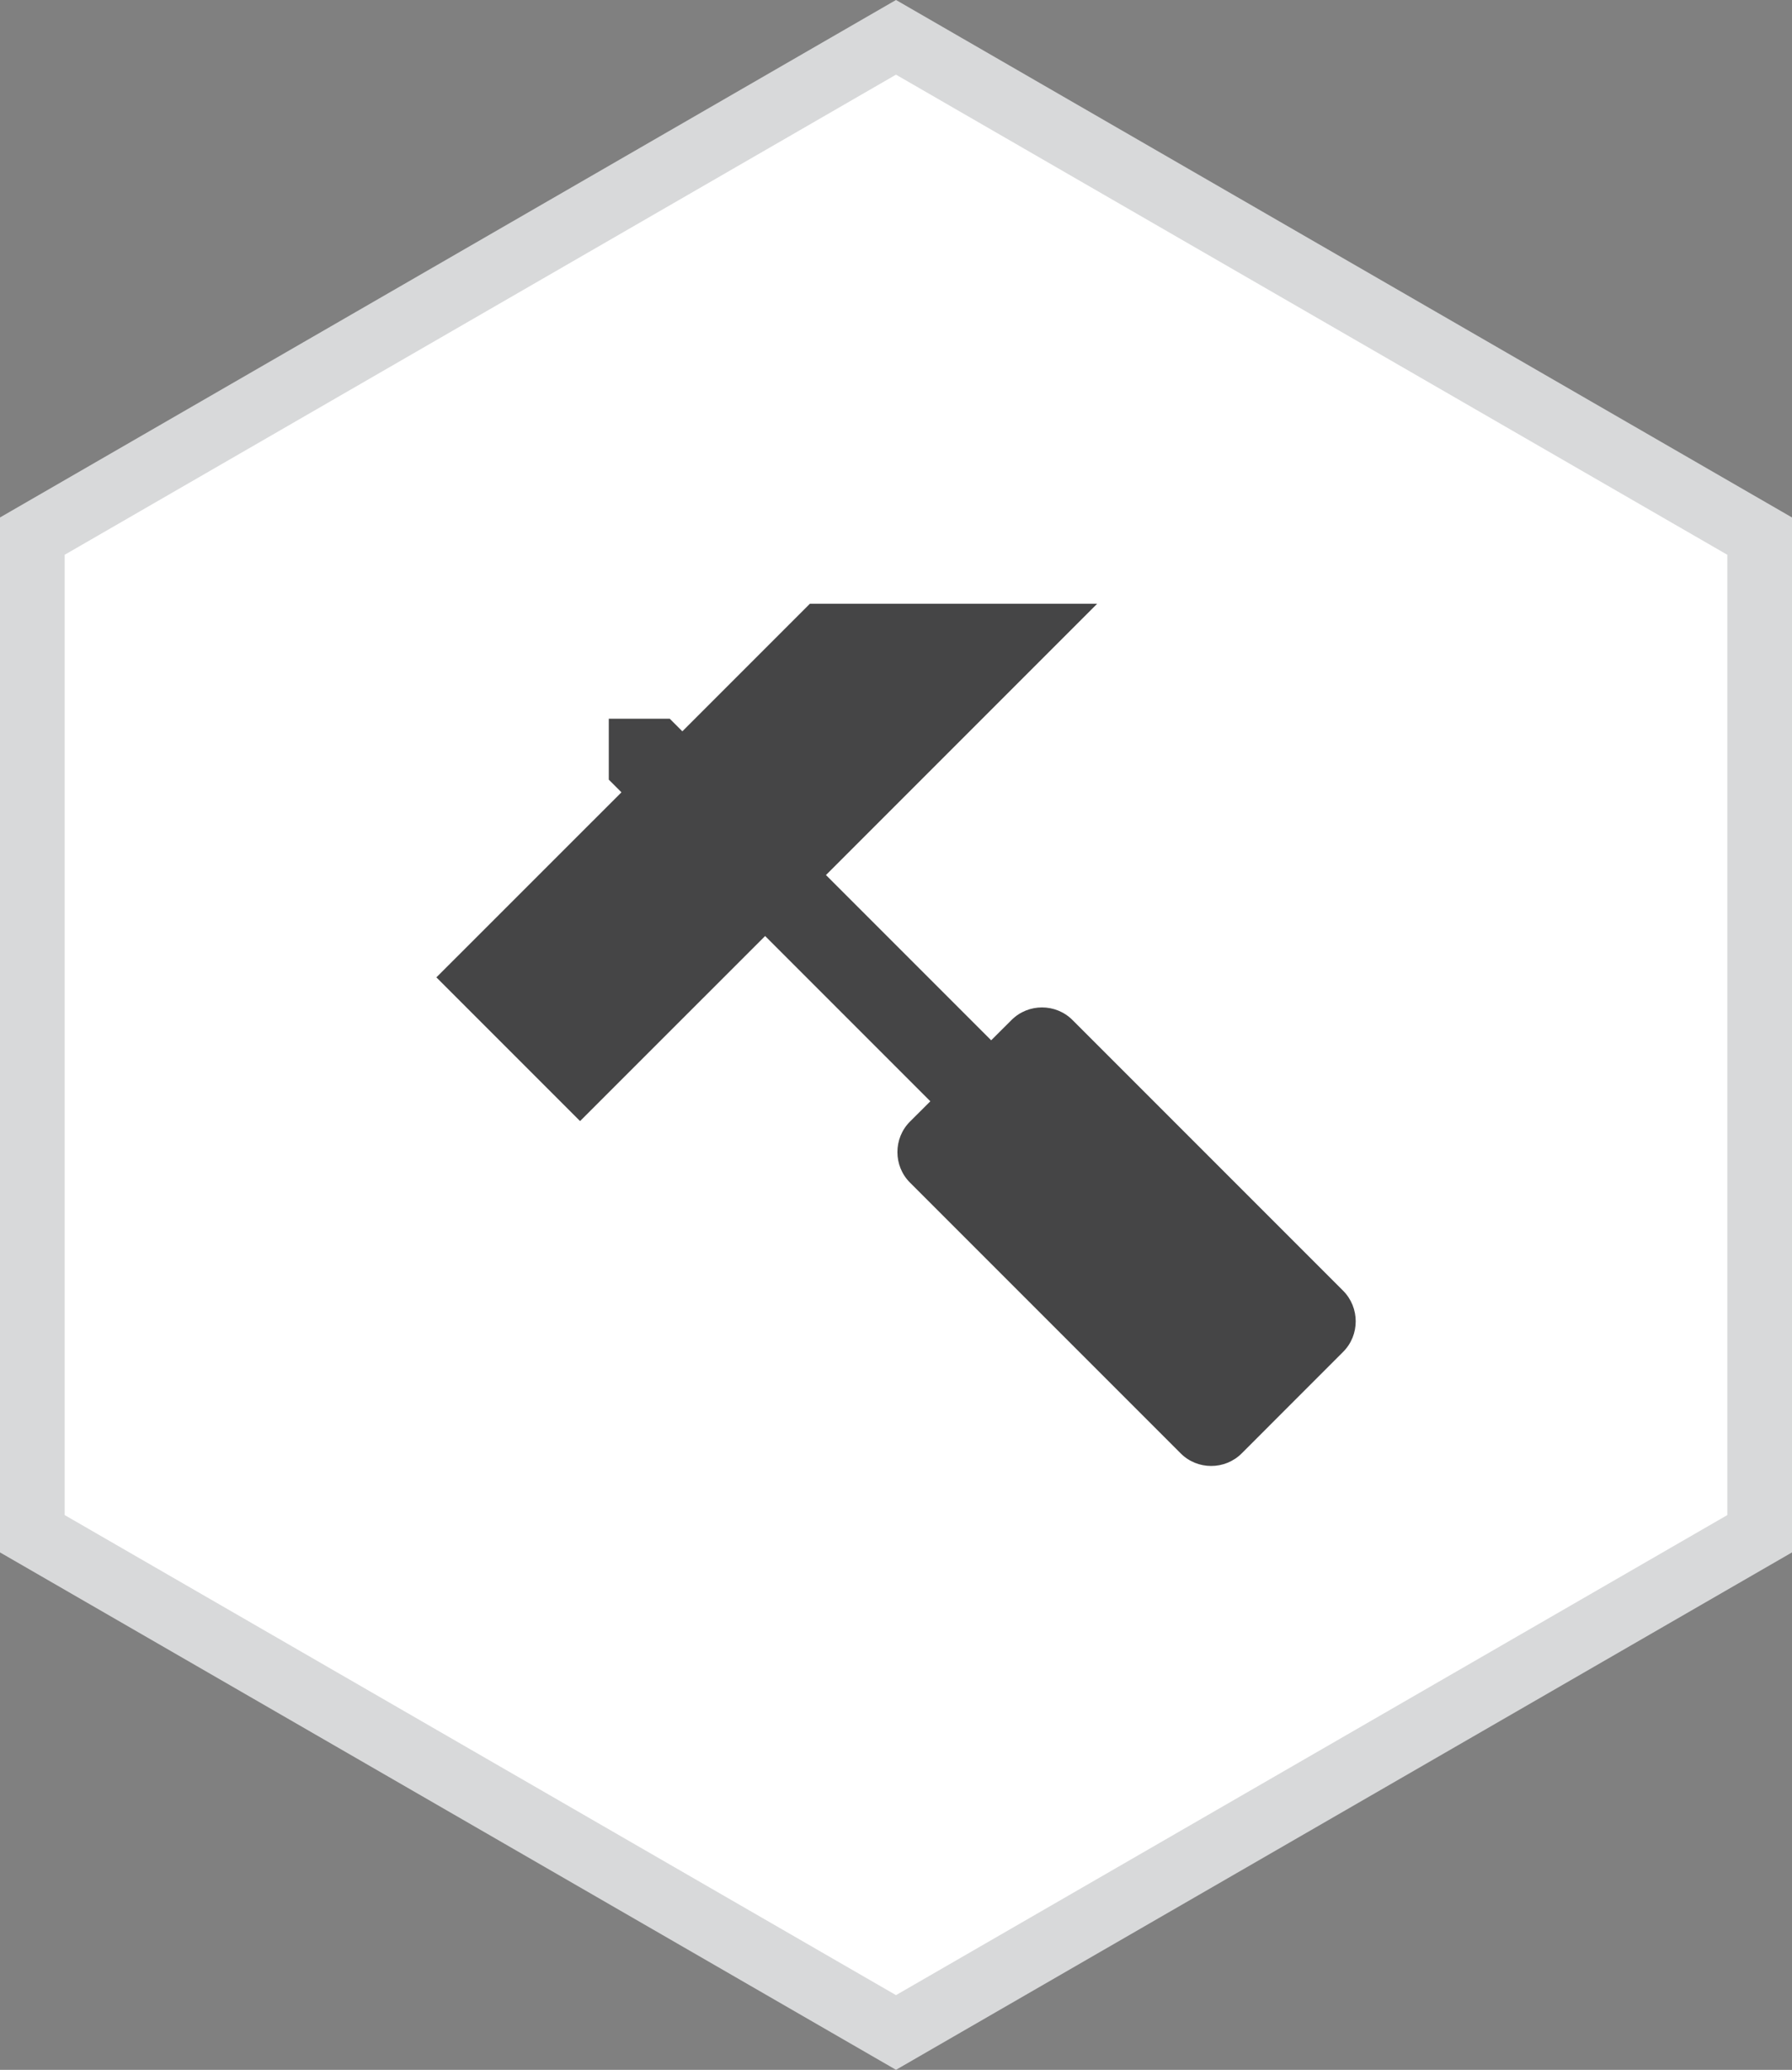
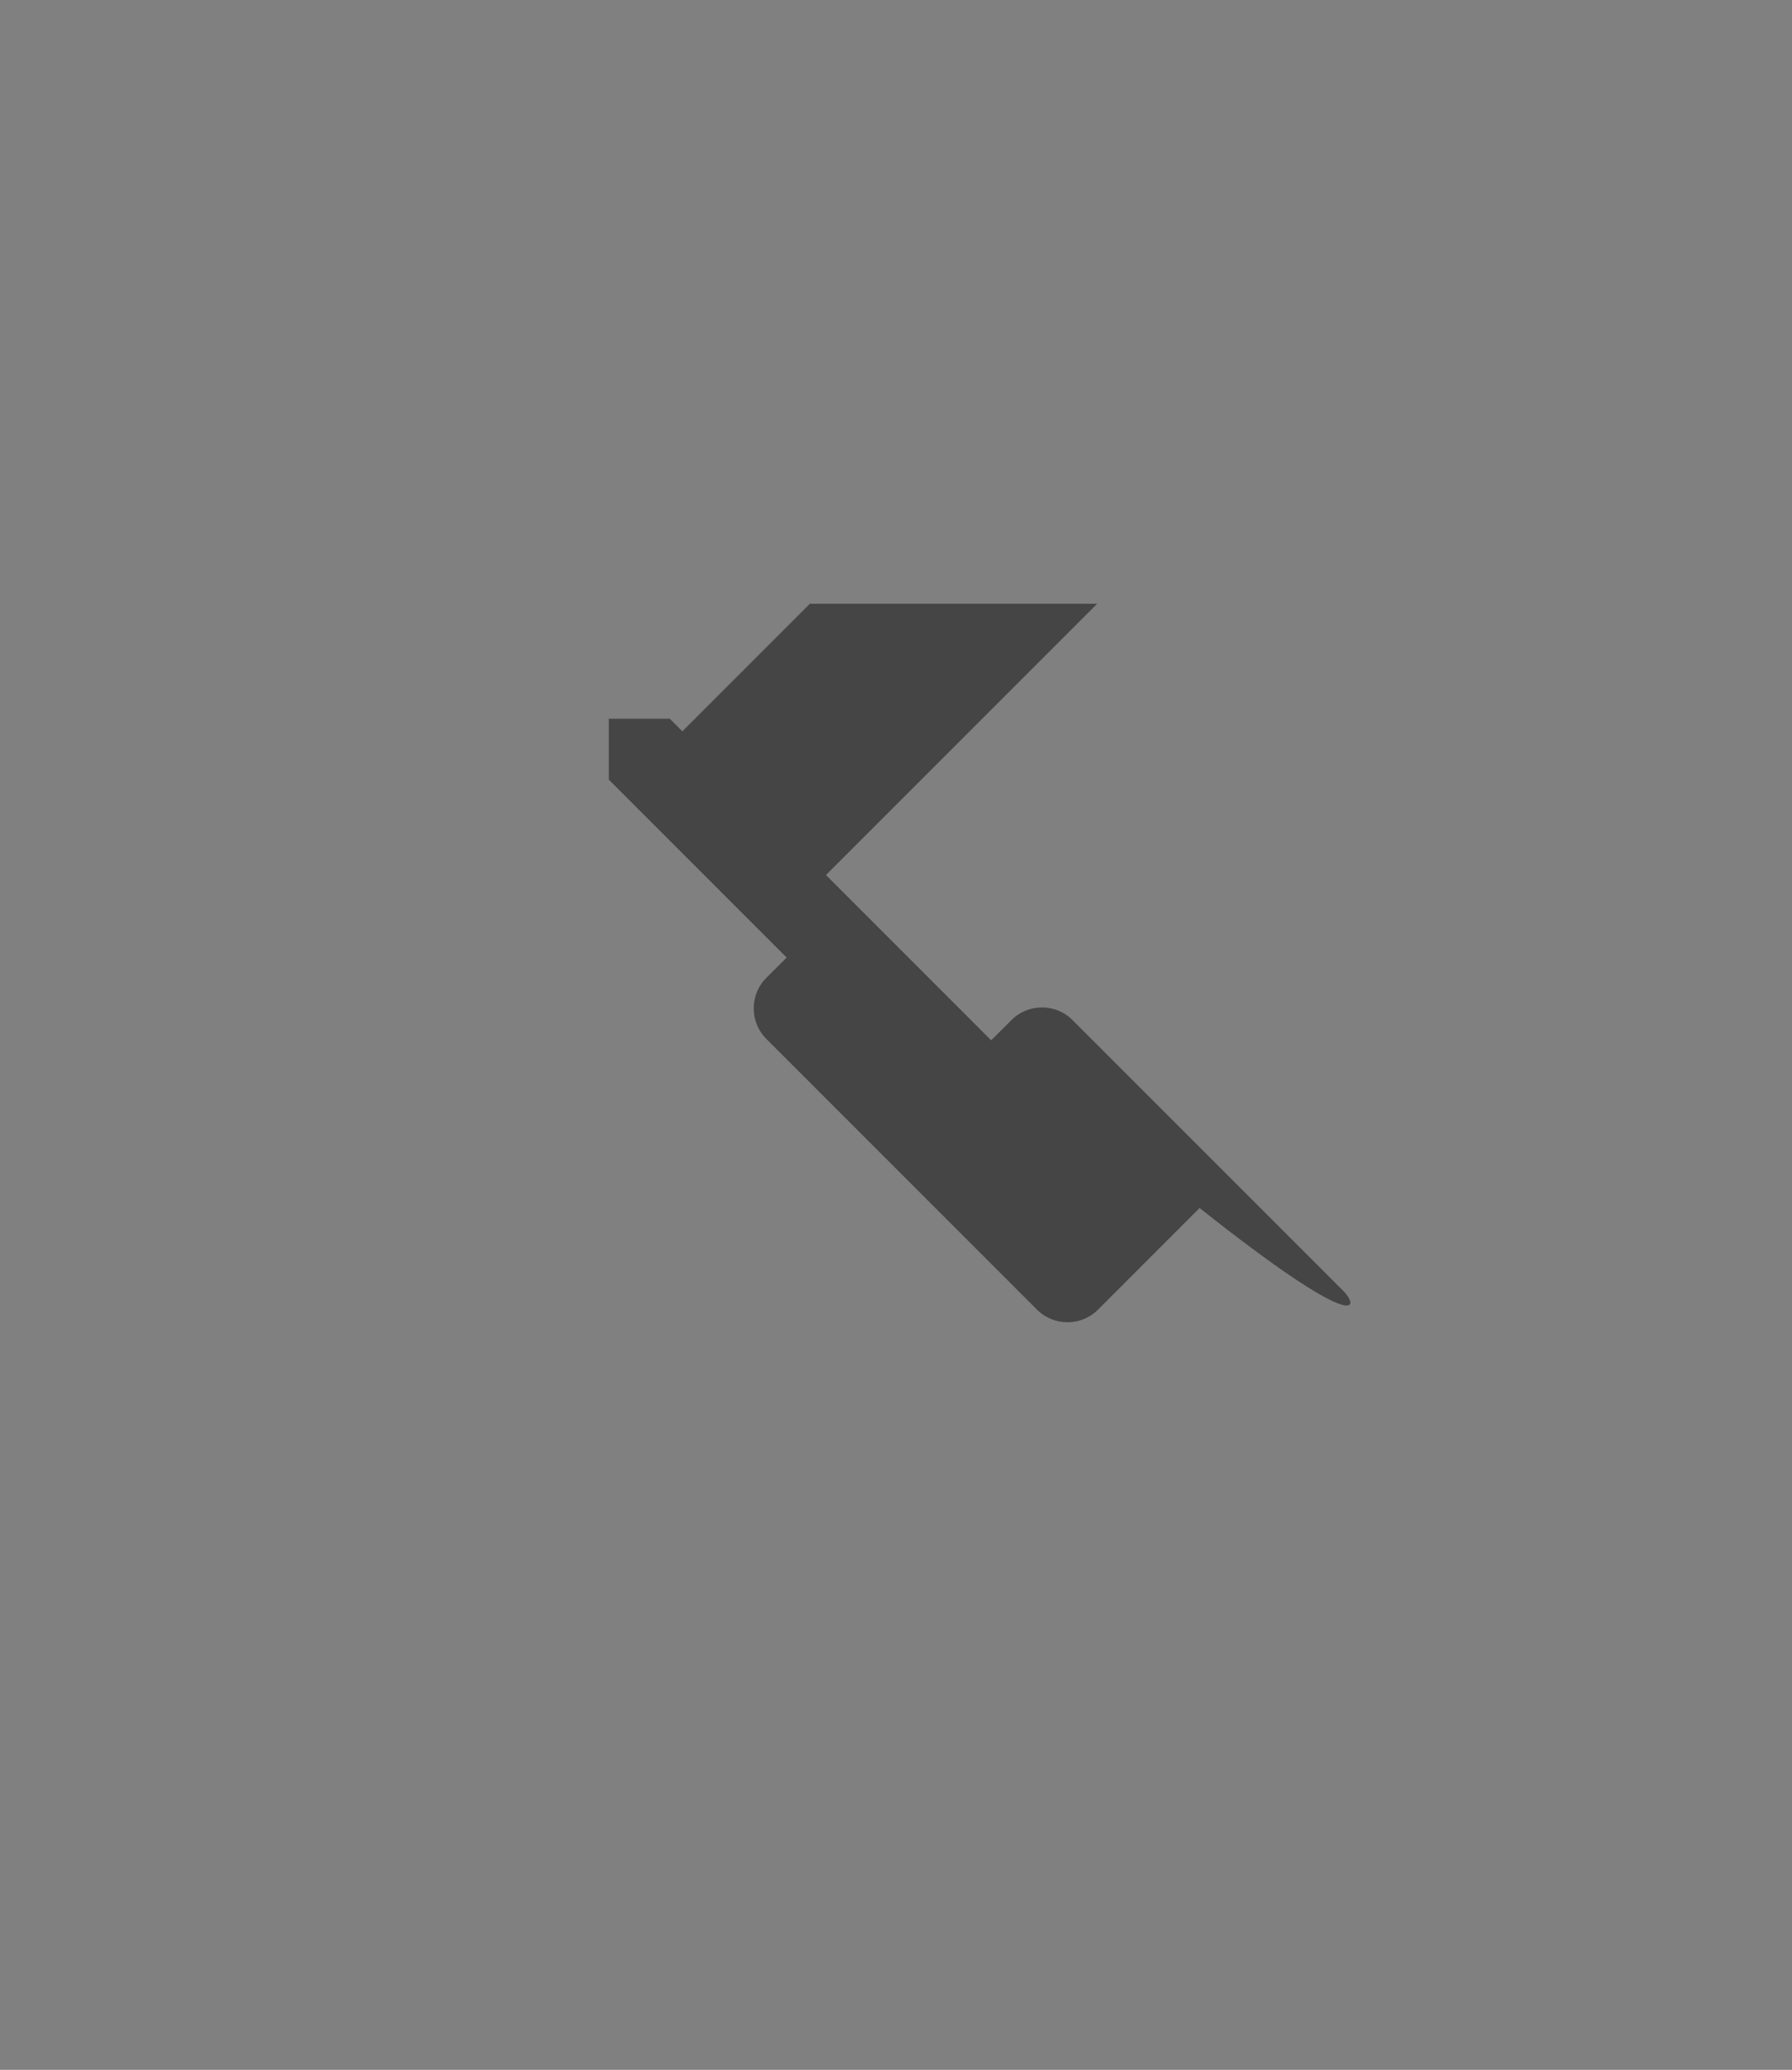
<svg xmlns="http://www.w3.org/2000/svg" version="1.1" x="0px" y="0px" viewBox="0 0 27.714 32.002" style="enable-background:new 0 0 27.714 32.002;" xml:space="preserve">
  <rect x="0" y="0" width="27.714" height="32.002" fill="#808080" stroke="none" />
  <g id="icon_x5F_software">
    <g>
-       <polygon style="fill:#FFFFFF;stroke:#D8D9DA;stroke-miterlimit:10;" points="13.857,0.577 27.214,8.289 27.214,23.713     13.857,31.424 0.5,23.713 0.5,8.289   " />
      <g transform="translate(416 800)">
-         <path style="fill:#454546;" d="M-395.227-780.043l-4.187-4.187c-0.259-0.259-0.683-0.259-0.942,0l-0.315,0.314l-2.555-2.555     l4.194-4.194h-4.443l-1.972,1.972l-0.195-0.195h-0.943v0.942l0.196,0.196l-2.862,2.861l2.222,2.222l2.862-2.861l2.555,2.555     l-0.315,0.314c-0.259,0.259-0.259,0.684,0,0.943l4.187,4.187c0.259,0.259,0.684,0.259,0.943,0l1.571-1.572     C-394.969-779.359-394.969-779.783-395.227-780.043L-395.227-780.043z" />
+         <path style="fill:#454546;" d="M-395.227-780.043l-4.187-4.187c-0.259-0.259-0.683-0.259-0.942,0l-0.315,0.314l-2.555-2.555     l4.194-4.194h-4.443l-1.972,1.972l-0.195-0.195h-0.943v0.942l0.196,0.196l-2.862,2.861l2.862-2.861l2.555,2.555     l-0.315,0.314c-0.259,0.259-0.259,0.684,0,0.943l4.187,4.187c0.259,0.259,0.684,0.259,0.943,0l1.571-1.572     C-394.969-779.359-394.969-779.783-395.227-780.043L-395.227-780.043z" />
      </g>
    </g>
  </g>
  <g id="Layer_1">
</g>
</svg>